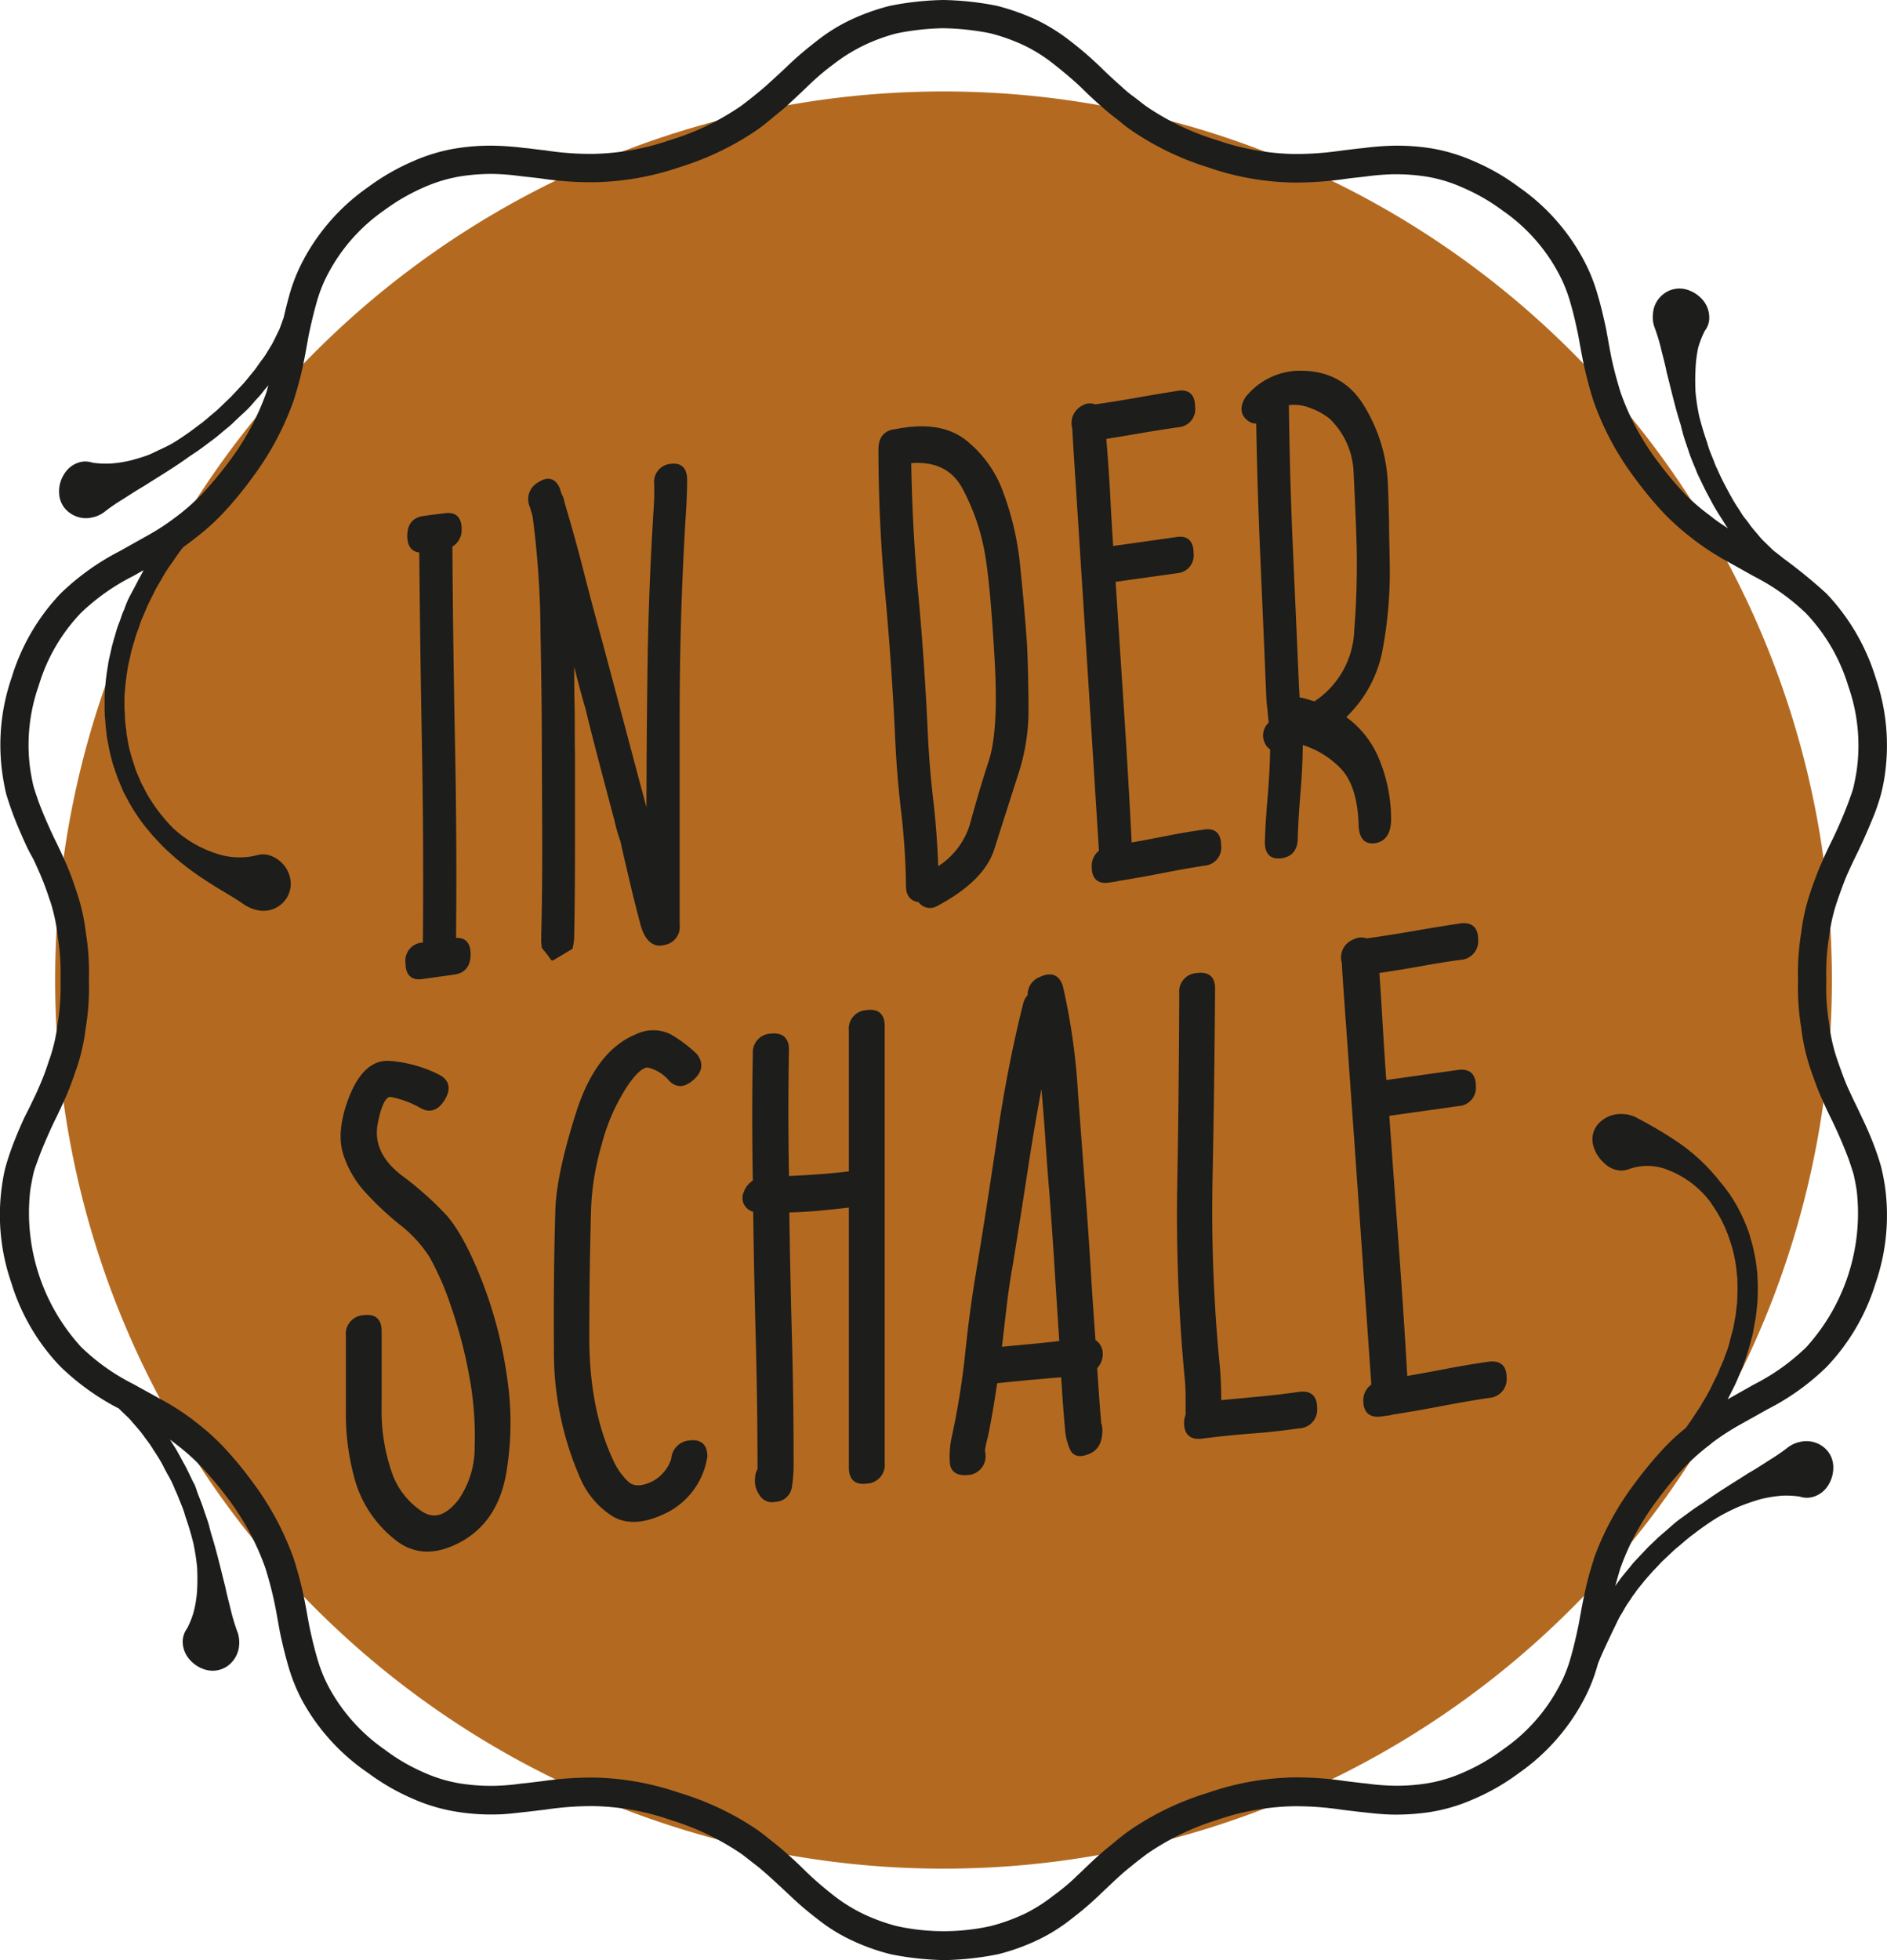
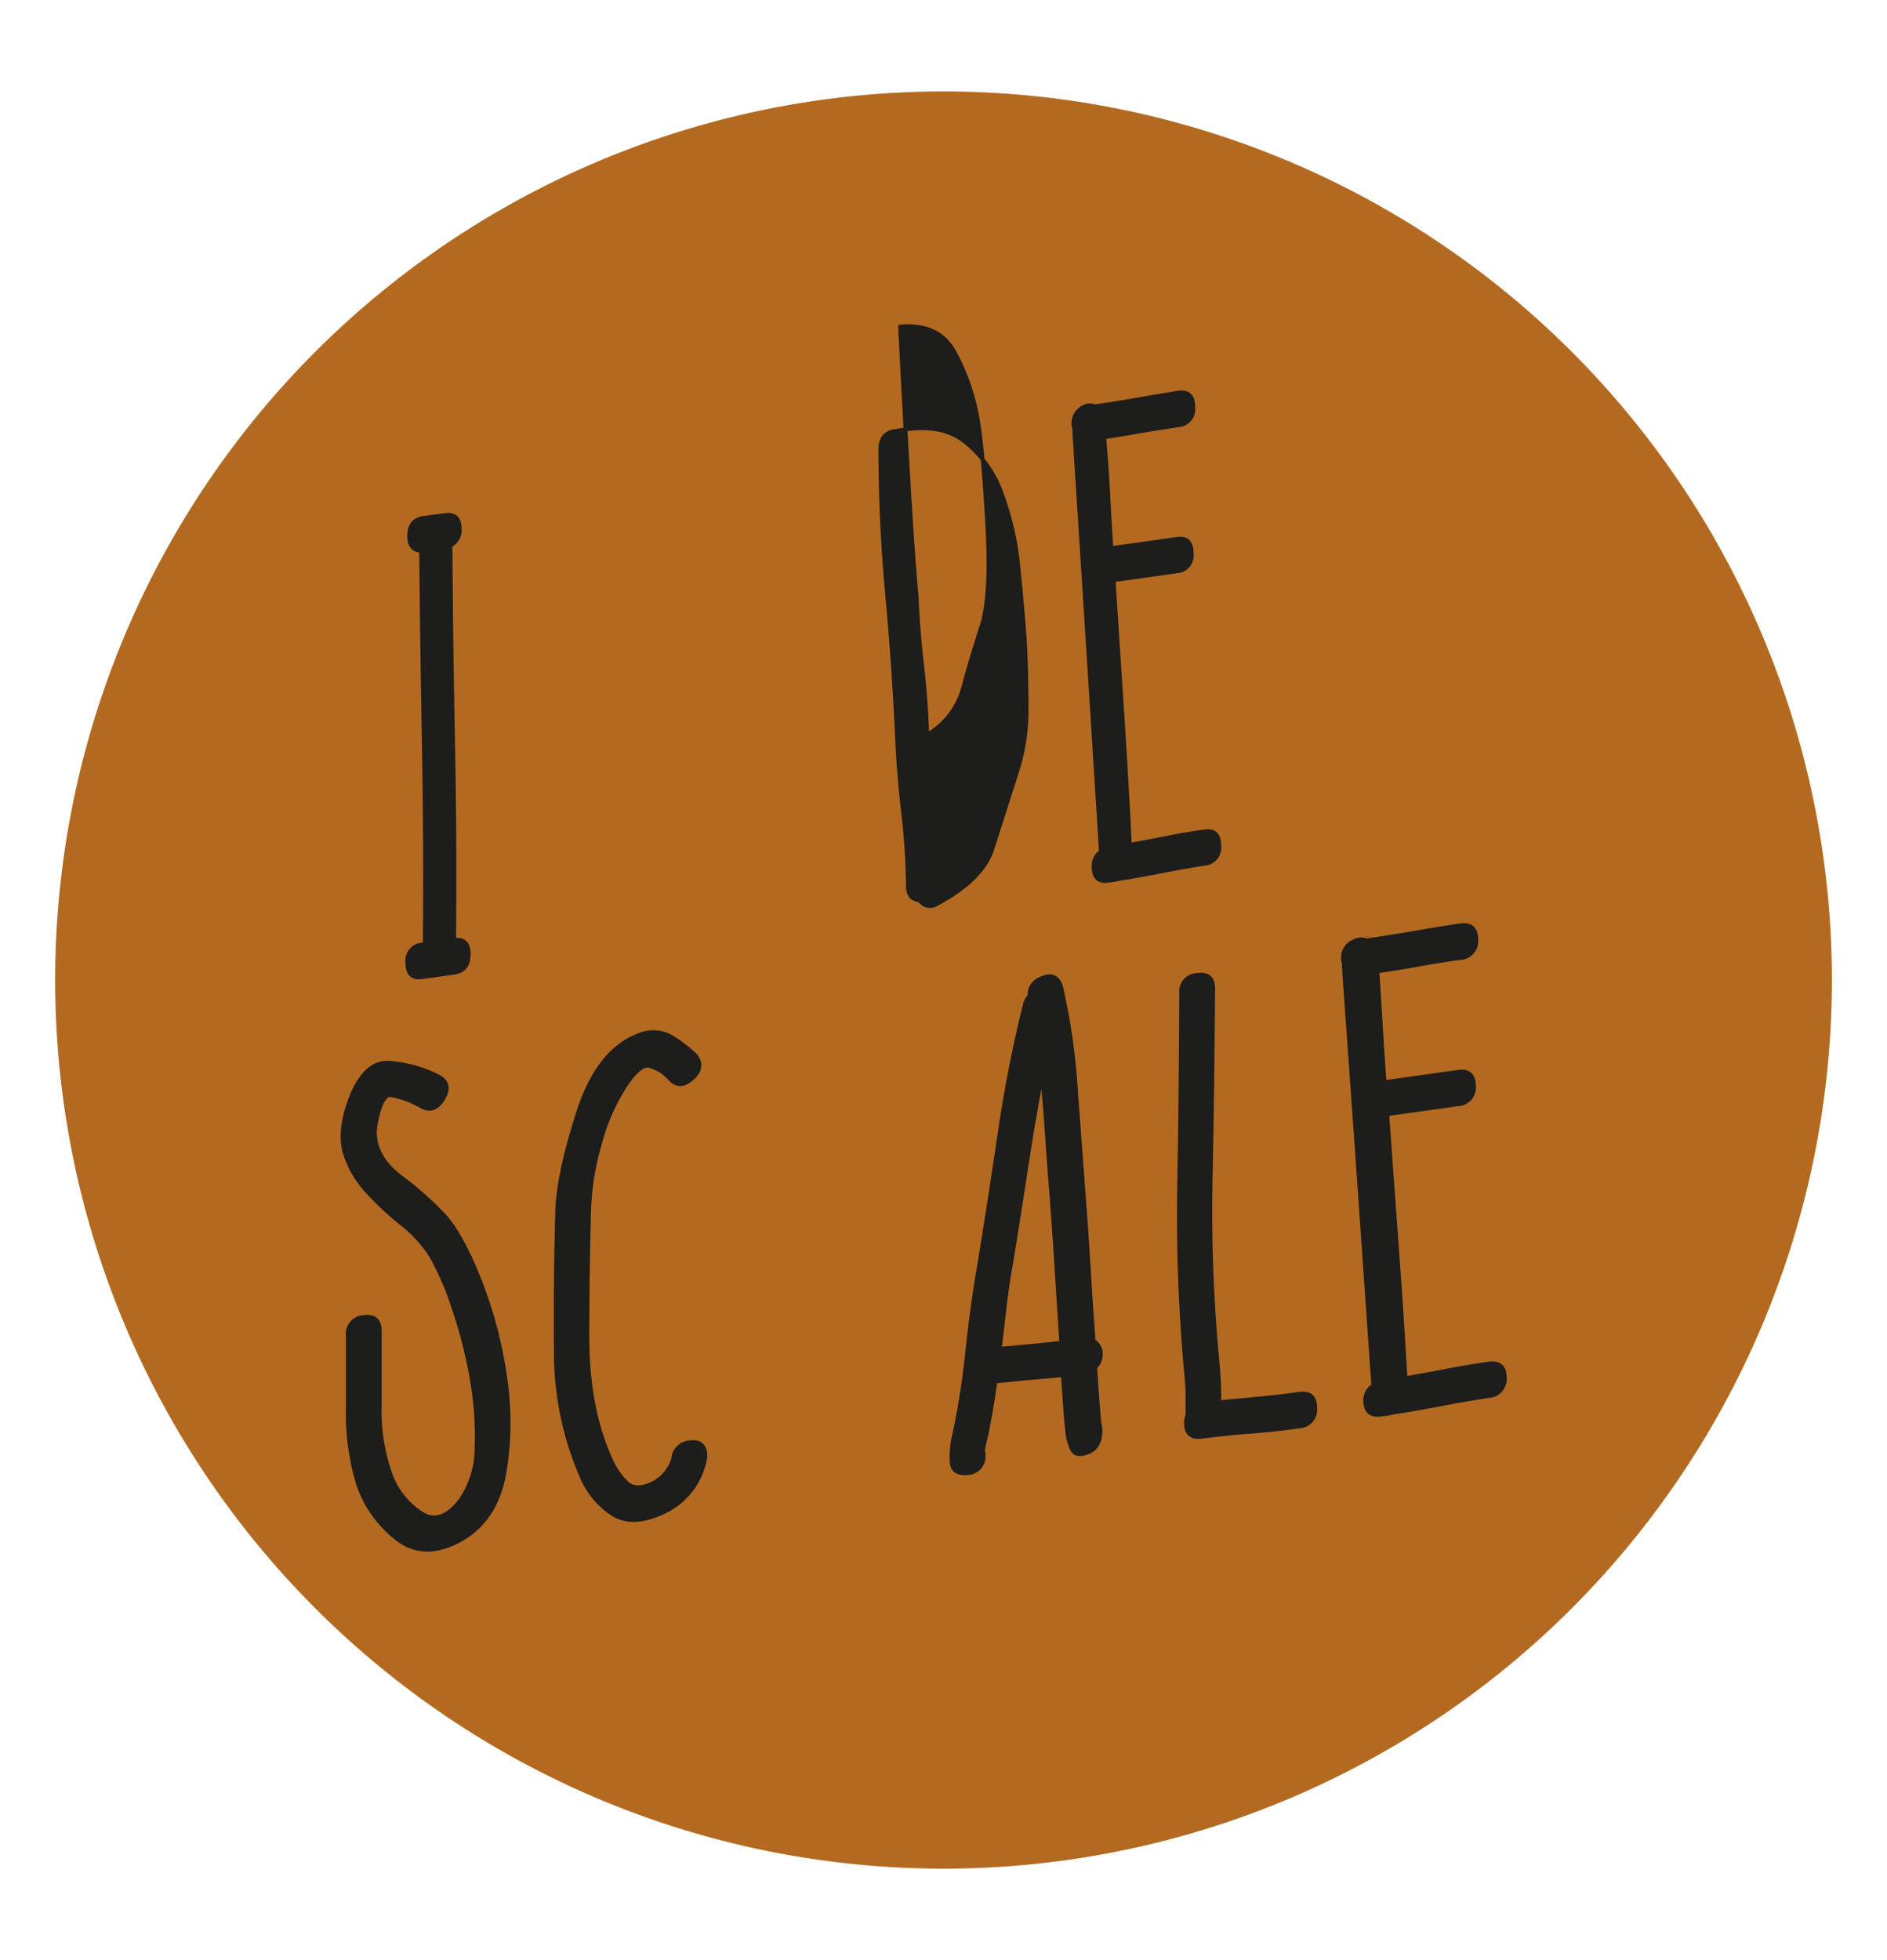
<svg xmlns="http://www.w3.org/2000/svg" id="Ebene_2" data-name="Ebene 2" viewBox="0 0 282.15 293">
  <defs>
    <style>.cls-1{fill:#b36a20;fill-rule:evenodd;}.cls-2,.cls-3{fill:#1d1d1b;}.cls-3{stroke:#1d1d1b;stroke-linecap:round;stroke-linejoin:round;stroke-width:0.57px;}</style>
  </defs>
  <path class="cls-1" d="M284,150.5A132.83,132.83,0,1,1,151.17,17.67,132.83,132.83,0,0,1,284,150.5Z" transform="translate(-10.09 -4)" />
-   <path class="cls-2" d="M258,228.09l0,0a51.2,51.2,0,0,1,4.18-5,32.66,32.66,0,0,1,3.55-3.11l.43-.36a37.3,37.3,0,0,1,4-2.6l4.2-2.35a35.94,35.94,0,0,0,8.84-6.33,31.45,31.45,0,0,0,7.33-12.52,31.13,31.13,0,0,0,1.41-14.45c-.14-.93-.32-1.89-.57-2.91-.22-.81-.51-1.67-.84-2.62-.63-1.73-1.33-3.32-2-4.71-.31-.67-.62-1.33-.95-2s-.76-1.59-1.15-2.44c-.55-1.22-1-2.51-1.49-3.89l-.21-.61a25.75,25.75,0,0,1-1.14-5.19,31.75,31.75,0,0,1-.42-6.4v-.12a33.26,33.26,0,0,1,.42-6.5,26,26,0,0,1,1.13-5.05l.22-.65c.49-1.37.94-2.67,1.51-3.92.37-.82.74-1.61,1.13-2.4s.64-1.33.95-2c.63-1.37,1.33-3,2-4.7.33-.94.62-1.8.85-2.69a26.93,26.93,0,0,0,.55-2.82,31.06,31.06,0,0,0-1.4-14.47,31.76,31.76,0,0,0-7.35-12.56,75.06,75.06,0,0,0-6.33-5.18s-.79-.63-1.61-1.26l-1.48-1.44s-.18-.18-.45-.48l-.93-1.1a10.43,10.43,0,0,1-.88-1.15l-.41-.52-.41-.54c-.21-.32-.48-.78-.78-1.22s-.57-.9-.77-1.25l-.32-.57s-.52-.95-1-1.88-.92-1.94-.92-1.94a10,10,0,0,1-.52-1.23c-.29-.74-.74-1.71-1-2.74-.72-2-1.23-4.09-1.23-4.09a32.14,32.14,0,0,1-.53-3.52,33.44,33.44,0,0,1,0-3.46A19.49,19.49,0,0,1,264,56a14.15,14.15,0,0,1,1-2.55,3.22,3.22,0,0,0,.65-1.64,4.06,4.06,0,0,0-.82-2.8,5,5,0,0,0-2.71-1.77,3.86,3.86,0,0,0-3.17.62,4,4,0,0,0-1.7,3,4.59,4.59,0,0,0,.17,1.9h0a28.73,28.73,0,0,1,1,3.22c.27,1.18.64,2.41.88,3.69.66,2.55,1.27,5.28,2.09,7.82,0,0,.12.5.32,1.26s.56,1.75.89,2.75.76,2,1.05,2.69a11.5,11.5,0,0,0,.53,1.21s.47,1,1,2.06l1.07,2,.36.62c.21.37.52.85.83,1.33s.61,1,.85,1.33c.07.08.12.16.18.24-.79-.51-1.53-1-2.18-1.5l-.48-.38A32.76,32.76,0,0,1,262.17,78a51.15,51.15,0,0,1-4.2-5l0,0a37.6,37.6,0,0,1-5.56-10.33c-.47-1.52-.9-3.06-1.27-4.7-.28-1.3-.5-2.59-.74-3.91l-.16-.89c-.32-1.46-.69-3.17-1.21-4.91a25.66,25.66,0,0,0-2.1-5.31A31,31,0,0,0,237.24,32a32.5,32.5,0,0,0-7-4A26.18,26.18,0,0,0,224,26.16a33,33,0,0,0-5.62-.38,42.72,42.72,0,0,0-4.5.36l-.63.06-2.5.3a47.34,47.34,0,0,1-7.17.52A37.14,37.14,0,0,1,192,24.93a38.31,38.31,0,0,1-10.59-5.09c-.64-.47-1.27-1-2-1.53s-1.23-1-1.8-1.52c-1-.89-2-1.8-2.94-2.74l-.58-.55c-1.14-1.07-2.37-2.13-3.93-3.34a28.82,28.82,0,0,0-4.82-3.06,34.08,34.08,0,0,0-6.22-2.24,44.86,44.86,0,0,0-8-.86,44.36,44.36,0,0,0-8,.88,32.61,32.61,0,0,0-6.1,2.21,26.66,26.66,0,0,0-4.88,3.09c-1.52,1.18-2.77,2.24-3.93,3.33l-.54.52c-1,.94-2,1.86-3,2.76-.58.52-1.17,1-1.85,1.55s-1.27,1-1.89,1.47a38.12,38.12,0,0,1-10.62,5.12h0A37,37,0,0,1,98.75,27a43.43,43.43,0,0,1-7.11-.52c-.85-.09-1.68-.2-2.49-.3l-.66-.06A43,43,0,0,0,84,25.78a32.13,32.13,0,0,0-5.58.38A26.23,26.23,0,0,0,72.09,28a33.82,33.82,0,0,0-7,4,31.1,31.1,0,0,0-9.62,10.83,26.21,26.21,0,0,0-2.13,5.33c-.31,1.14-.6,2.25-.84,3.34-.13.34-.36,1-.6,1.65L51,55l-.31.57c-.21.33-.48.79-.75,1.23A11,11,0,0,1,49.09,58l-.37.53-.39.55c-.23.32-.58.72-.91,1.13s-.68.84-.94,1.13-.46.49-.46.49-.72.78-1.46,1.55L43,64.88s-.37.38-1,.89S40.61,67,39.73,67.61c-1.68,1.32-3.5,2.45-3.5,2.45-1,.62-2.12,1.08-3.17,1.6s-2.2.82-3.27,1.13a18.82,18.82,0,0,1-3.15.5,13.92,13.92,0,0,1-2.73-.13,3.32,3.32,0,0,0-1.77-.1,3.91,3.91,0,0,0-2.36,1.66,4.77,4.77,0,0,0-.84,3.13,3.7,3.7,0,0,0,1.56,2.8,4.06,4.06,0,0,0,3.4.69,4.46,4.46,0,0,0,1.73-.76h0a26.5,26.5,0,0,1,2.76-1.91c1-.63,2.08-1.35,3.21-2,2.23-1.43,4.64-2.85,6.78-4.42l1.1-.73c.65-.43,1.47-1.08,2.32-1.7s1.62-1.33,2.24-1.82,1-.89,1-.89.83-.79,1.67-1.56,1.54-1.66,1.54-1.66l.49-.52c.3-.31.65-.78,1-1.22.18-.19.34-.39.48-.57-.09.31-.18.65-.27,1a38.57,38.57,0,0,1-5.58,10.38l0,0a57.37,57.37,0,0,1-4.17,5,34.92,34.92,0,0,1-3.55,3.13l-.46.34a33.26,33.26,0,0,1-4,2.6L28,86.38a37.07,37.07,0,0,0-8.83,6.32,31.38,31.38,0,0,0-7.32,12.53,30.87,30.87,0,0,0-1.4,14.45q.2,1.41.54,2.91c.24.81.51,1.65.86,2.62.62,1.71,1.32,3.33,1.95,4.71.3.67.63,1.35,1,2s.77,1.56,1.14,2.41a40.36,40.36,0,0,1,1.5,3.94l.2.56A26.13,26.13,0,0,1,18.72,144a33.59,33.59,0,0,1,.42,6.41v.12a34.21,34.21,0,0,1-.43,6.5,25.31,25.31,0,0,1-1.13,5.05l-.21.6a36.89,36.89,0,0,1-1.53,4c-.34.81-.73,1.59-1.11,2.38s-.66,1.34-1,2c-.63,1.38-1.33,3-1.95,4.7-.35,1-.62,1.82-.86,2.69s-.41,1.9-.54,2.82a30.92,30.92,0,0,0,1.4,14.47,31.24,31.24,0,0,0,7.36,12.56,36.63,36.63,0,0,0,8.66,6.22s.07,0,.1.08l1.5,1.44s.18.19.43.49.62.7.94,1.09a11.71,11.71,0,0,1,.89,1.15l.41.54.38.52c.23.33.51.79.8,1.23s.58.9.78,1.24.33.58.33.58.49,1,1,1.88.91,1.93.91,1.93.24.48.53,1.23.74,1.72,1,2.74a42.41,42.41,0,0,1,1.22,4.1,34.15,34.15,0,0,1,.54,3.51,31.06,31.06,0,0,1,0,3.47,17.64,17.64,0,0,1-.49,3.14,13,13,0,0,1-1,2.53,3.47,3.47,0,0,0-.65,1.66,4,4,0,0,0,.84,2.78,4.93,4.93,0,0,0,2.7,1.78,3.88,3.88,0,0,0,3.18-.61,4.22,4.22,0,0,0,1.7-3,4.9,4.9,0,0,0-.18-1.89v0a28.16,28.16,0,0,1-1-3.22c-.28-1.17-.62-2.41-.88-3.69-.66-2.55-1.27-5.28-2.07-7.81,0,0-.15-.51-.34-1.27s-.58-1.74-.9-2.74-.77-1.95-1-2.71-.52-1.2-.52-1.2h0l-1-2.06-1.09-2-.35-.63c-.21-.37-.53-.84-.83-1.33-.05-.1-.11-.17-.17-.27l.47.34.5.4a31.43,31.43,0,0,1,3.51,3.1,54.87,54.87,0,0,1,4.21,5l0,0a38.42,38.42,0,0,1,5.56,10.33c.49,1.56.9,3.1,1.26,4.7.29,1.32.52,2.65.76,4l.15.82c.31,1.47.7,3.2,1.2,4.91a26.69,26.69,0,0,0,2.1,5.32A31.24,31.24,0,0,0,65.09,269a33.6,33.6,0,0,0,7,4,26.39,26.39,0,0,0,6.33,1.83,31.9,31.9,0,0,0,5.63.4c1.54,0,3-.2,4.48-.36l.64-.07,2.51-.3a47,47,0,0,1,7.15-.52,37,37,0,0,1,11.57,2.09h0a38.8,38.8,0,0,1,10.6,5.09c.64.47,1.27,1,2,1.55s1.22,1,1.8,1.5c1,.9,2,1.82,3,2.76l.55.52a50.42,50.42,0,0,0,3.94,3.35,25.92,25.92,0,0,0,4.83,3.05,31.7,31.7,0,0,0,6.22,2.25,44.42,44.42,0,0,0,8,.86,44.58,44.58,0,0,0,8-.88,32.06,32.06,0,0,0,6.09-2.21,26.72,26.72,0,0,0,4.89-3.09,49.88,49.88,0,0,0,3.93-3.33l.56-.54c1-.93,1.93-1.85,2.94-2.74.57-.52,1.18-1,1.86-1.55s1.27-1,1.89-1.47A38.19,38.19,0,0,1,192,276.07,37.19,37.19,0,0,1,203.59,274a45.85,45.85,0,0,1,7.11.52l2.48.3.65.07c1.45.16,2.93.33,4.5.36a34.38,34.38,0,0,0,5.58-.38,26,26,0,0,0,6.32-1.85,33.06,33.06,0,0,0,7-4,31.13,31.13,0,0,0,9.61-10.82,25.43,25.43,0,0,0,2.13-5.33c.35-1.2,3.2-7,3.2-7s.12-.23.33-.56.46-.8.73-1.25.6-.87.8-1.2.38-.54.38-.54a6.43,6.43,0,0,0,.38-.54c.24-.33.59-.73.92-1.15s.67-.81.94-1.11l.44-.5s.74-.77,1.46-1.55l1.57-1.48a12.81,12.81,0,0,1,1-.87c.62-.51,1.4-1.24,2.28-1.86a40.34,40.34,0,0,1,3.5-2.43,30.72,30.72,0,0,1,3.19-1.61,32.49,32.49,0,0,1,3.27-1.13,20.44,20.44,0,0,1,3.12-.51,13.19,13.19,0,0,1,2.73.14,3.33,3.33,0,0,0,1.77.09,3.93,3.93,0,0,0,2.38-1.65,5,5,0,0,0,.84-3.12,3.81,3.81,0,0,0-1.58-2.83,4.14,4.14,0,0,0-3.39-.67,4.53,4.53,0,0,0-1.73.76h0a30.76,30.76,0,0,1-2.76,1.91c-1,.63-2.08,1.36-3.23,2-2.21,1.43-4.63,2.87-6.76,4.43,0,0-.46.29-1.1.72s-1.49,1.08-2.34,1.69-1.62,1.35-2.22,1.86-1,.86-1,.86l-1.63,1.56L254.89,237l-.49.52c-.28.32-.62.77-1,1.22s-.73.88-1,1.22l-.41.58-.38.54c.24-.88.49-1.77.74-2.59A37.9,37.9,0,0,1,258,228.09Zm-9.6,9c-.53,1.63-1,3.29-1.37,5.07-.3,1.35-.54,2.72-.79,4.09l-.13.72c-.3,1.4-.65,3-1.12,4.65a20.67,20.67,0,0,1-1.81,4.53,26.53,26.53,0,0,1-8.35,9.36,29.32,29.32,0,0,1-6.09,3.51,22.16,22.16,0,0,1-5.39,1.58,28.93,28.93,0,0,1-4.91.33,34.88,34.88,0,0,1-4.07-.33l-.69-.07-2.42-.29a49.66,49.66,0,0,0-7.68-.55A41.49,41.49,0,0,0,190.67,272a42.35,42.35,0,0,0-11.79,5.69c-.74.53-1.44,1.09-2.11,1.65s-1.35,1.09-2,1.66c-1.07.93-2.06,1.89-3.07,2.86l-.56.52c-1,1-2.19,2-3.57,3a24.1,24.1,0,0,1-4.11,2.62,28.35,28.35,0,0,1-5.27,1.92,32.66,32.66,0,0,1-14,0,27.75,27.75,0,0,1-5.38-2,24.21,24.21,0,0,1-4.07-2.58c-1.39-1.09-2.54-2.07-3.58-3.05l-.55-.52c-1-1-2-1.93-3.07-2.87-.64-.57-1.3-1.11-1.94-1.61s-1.44-1.17-2.2-1.71A42.22,42.22,0,0,0,111.68,272a41.68,41.68,0,0,0-12.84-2.29,52.56,52.56,0,0,0-7.73.55l-2.43.29-.69.07a34.2,34.2,0,0,1-4,.33,29.7,29.7,0,0,1-5-.34,21.68,21.68,0,0,1-5.37-1.59,28.42,28.42,0,0,1-6-3.48,26.86,26.86,0,0,1-8.4-9.41,22.1,22.1,0,0,1-1.77-4.5c-.47-1.6-.81-3.16-1.11-4.56l-.14-.74c-.25-1.4-.49-2.77-.79-4.16-.38-1.74-.84-3.39-1.38-5.11a43,43,0,0,0-6.15-11.48s0,0,0,0a54.85,54.85,0,0,0-4.52-5.45,34.78,34.78,0,0,0-4-3.55l-.5-.4a37.5,37.5,0,0,0-4.51-2.9L30,210.88a31.52,31.52,0,0,1-7.79-5.54,29.75,29.75,0,0,1-7.6-23.4c.13-.82.29-1.65.45-2.4s.45-1.44.76-2.31c.57-1.58,1.25-3.1,1.83-4.4.29-.63.59-1.27.91-1.9.4-.85.81-1.69,1.17-2.51a43.09,43.09,0,0,0,1.66-4.31l.23-.63a29.92,29.92,0,0,0,1.29-5.83,36.33,36.33,0,0,0,.47-7.14,36.83,36.83,0,0,0-.45-7.08,30,30,0,0,0-1.34-6l-.2-.59a40.21,40.21,0,0,0-1.65-4.27c-.37-.86-.78-1.7-1.18-2.54-.32-.64-.62-1.28-.91-1.91-.58-1.29-1.26-2.82-1.83-4.4-.31-.87-.55-1.61-.74-2.24-.18-.83-.34-1.64-.47-2.49a26.58,26.58,0,0,1,1.27-12.5,26.79,26.79,0,0,1,6.29-10.85A32.1,32.1,0,0,1,30,90.11l1.56-.88L31,90.3a6.48,6.48,0,0,0-.35.65S30.1,92,29.56,93s-.92,2.16-.92,2.16a7,7,0,0,0-.29.67c-.14.42-.33,1-.54,1.51a15.62,15.62,0,0,0-.49,1.55c-.12.42-.22.71-.22.71s-.07.28-.19.71-.23,1-.37,1.58-.26,1.15-.31,1.58l-.12.74s-.19,1.16-.27,2.34c-.06.58-.11,1.19-.11,1.64s0,.74,0,.74,0,.29,0,.73,0,1,.06,1.63.08,1.2.14,1.64.09.74.09.74,0,.29.09.73.2,1,.31,1.62c.25,1.16.58,2.31.58,2.31l.25.71c.14.43.33,1,.55,1.54s.47,1.11.64,1.53a5.9,5.9,0,0,0,.33.68l.7,1.31a31.62,31.62,0,0,0,1.8,2.76,15.43,15.43,0,0,0,1.09,1.36,13.74,13.74,0,0,0,1,1.15l1,1.07a39.78,39.78,0,0,0,6.23,5c2.18,1.46,4.33,2.6,6,3.77a5.57,5.57,0,0,0,2.13.87,4.08,4.08,0,0,0,4.85-3.91A4.55,4.55,0,0,0,50,131.76a3.35,3.35,0,0,0-1.51.09h0a10.78,10.78,0,0,1-6.08-.27A17.28,17.28,0,0,1,36,127.82a25.25,25.25,0,0,1-4-5.26c-.34-.65-.56-1.09-.56-1.09a3.85,3.85,0,0,1-.3-.6l-.59-1.35c-.19-.49-.34-1-.47-1.38s-.21-.64-.21-.64-.08-.26-.19-.65-.26-.9-.36-1.42-.19-1.06-.26-1.46-.08-.68-.08-.68l-.08-.65a11.81,11.81,0,0,1-.13-1.47c0-.55-.07-1.09-.07-1.49s0-.68,0-.68v-.66a14.54,14.54,0,0,1,.11-1.49c.07-1.08.25-2.15.25-2.15l.1-.67a14.56,14.56,0,0,1,.31-1.47c.11-.52.21-1.06.33-1.45l.18-.65.2-.66c.11-.39.26-.92.46-1.43s.36-1,.49-1.4a5.45,5.45,0,0,1,.27-.65l.85-2c.51-1,1-2,1-2s.11-.24.32-.6.49-.83.76-1.31.55-.94.78-1.29.39-.58.39-.58L35.9,88c.22-.34.53-.79.85-1.24s.53-.73.77-1c.42-.3.86-.61,1.27-.93l.47-.37a33.87,33.87,0,0,0,4-3.56,53.76,53.76,0,0,0,4.5-5.43s0,0,0,0A43.11,43.11,0,0,0,54,63.86c.52-1.67,1-3.32,1.36-5.07.3-1.38.54-2.75.79-4.15l.12-.66c.32-1.47.66-3,1.13-4.65A21.08,21.08,0,0,1,59.2,44.8a26.66,26.66,0,0,1,8.33-9.36,30.34,30.34,0,0,1,6.11-3.51A22.57,22.57,0,0,1,79,30.35,30,30,0,0,1,83.94,30a36.45,36.45,0,0,1,4,.33l.71.08c.8.09,1.6.17,2.41.28a49.75,49.75,0,0,0,7.68.55A41.42,41.42,0,0,0,111.68,29a43.12,43.12,0,0,0,11.76-5.68c.73-.54,1.45-1.1,2.1-1.66s1.37-1.09,2-1.65c1-.93,2.06-1.91,3.07-2.88l.54-.52c1.05-1,2.2-2,3.56-3a24.93,24.93,0,0,1,4.13-2.62A26.5,26.5,0,0,1,144.12,9a37.54,37.54,0,0,1,7-.78,38.74,38.74,0,0,1,7,.75,27.88,27.88,0,0,1,5.37,1.95,24.24,24.24,0,0,1,4.07,2.59c1.4,1.1,2.55,2.07,3.58,3l.57.53c1,1,2,1.94,3.07,2.86.63.57,1.29,1.12,1.93,1.61s1.42,1.17,2.18,1.72A42.76,42.76,0,0,0,190.67,29a41.16,41.16,0,0,0,12.81,2.29,52.7,52.7,0,0,0,7.73-.54c.82-.12,1.61-.2,2.45-.29l.66-.08a37.27,37.27,0,0,1,4-.33,29.67,29.67,0,0,1,5,.34A21.82,21.82,0,0,1,228.7,32a29.39,29.39,0,0,1,6.07,3.48,26.67,26.67,0,0,1,8.39,9.42,21.75,21.75,0,0,1,1.78,4.5c.47,1.6.82,3.23,1.1,4.55l.15.81c.25,1.37.49,2.72.79,4.09.41,1.78.84,3.43,1.38,5.11a42.82,42.82,0,0,0,6.15,11.48h0a56.87,56.87,0,0,0,4.54,5.46,37.07,37.07,0,0,0,4,3.53l.52.41a39,39,0,0,0,4.5,2.92l4.27,2.39a32.42,32.42,0,0,1,7.81,5.55,27.16,27.16,0,0,1,6.3,10.86,26.71,26.71,0,0,1,1.27,12.53c-.12.83-.29,1.64-.45,2.4s-.46,1.46-.75,2.31c-.59,1.58-1.24,3.11-1.83,4.4-.28.63-.59,1.26-.9,1.88-.42.86-.82,1.71-1.17,2.54-.64,1.38-1.14,2.78-1.67,4.25l-.23.69a29.7,29.7,0,0,0-1.3,5.82,37,37,0,0,0-.48,7.16,36.42,36.42,0,0,0,.47,7.06,30.35,30.35,0,0,0,1.32,6l.22.65c.53,1.47,1,2.86,1.65,4.21.37.86.77,1.71,1.19,2.56.31.63.62,1.27.9,1.89.59,1.3,1.24,2.82,1.83,4.4.29.85.54,1.6.73,2.25.18.81.35,1.64.47,2.48a29.79,29.79,0,0,1-7.56,23.35,32,32,0,0,1-7.86,5.59l-3.88,2.19c.3-.58.51-1,.51-1l.33-.66a16,16,0,0,0,.67-1.46c.23-.56.46-1.09.63-1.5a4.47,4.47,0,0,0,.26-.68s.41-1.12.75-2.26.61-2.29.61-2.29.21-1.16.43-2.34c.08-.6.14-1.19.19-1.63s.07-.75.07-.75.07-1.2.05-2.39c0-.61-.05-1.2-.06-1.64s-.08-.76-.08-.76,0-.3-.09-.74a12.65,12.65,0,0,0-.28-1.65,18.76,18.76,0,0,0-.58-2.33,9,9,0,0,0-.46-1.43,26.32,26.32,0,0,0-1.35-3,22.44,22.44,0,0,0-2.73-4,28.45,28.45,0,0,0-5.87-5.62,59.4,59.4,0,0,0-6.36-3.82,4.7,4.7,0,0,0-2.36-.69,4.56,4.56,0,0,0-3.59,1.42,3.48,3.48,0,0,0-.82,3.17,5.28,5.28,0,0,0,1.68,2.75,3.76,3.76,0,0,0,2.42,1.11,3.4,3.4,0,0,0,1.33-.24h0a8.12,8.12,0,0,1,5.77.15,14.35,14.35,0,0,1,5.87,4.2,7.39,7.39,0,0,1,.74,1,21.65,21.65,0,0,1,1.38,2.28,21,21,0,0,1,1.45,3.63,14.07,14.07,0,0,1,.52,2.06,11.78,11.78,0,0,1,.24,1.45c.05.39.08.65.08.65s0,.27.07.66,0,.94.05,1.47c0,1.07-.05,2.15-.05,2.15s0,.26-.06.67-.09.93-.17,1.46c-.19,1.06-.39,2.13-.39,2.13s-.29,1-.56,2.09-.69,2-.69,2a2.76,2.76,0,0,1-.23.65c-.15.36-.38.88-.58,1.37a12.93,12.93,0,0,1-.64,1.37,5.81,5.81,0,0,1-.31.62,18.51,18.51,0,0,1-1,1.93c-.27.48-.56.94-.76,1.3a4.58,4.58,0,0,1-.37.58l-1.21,1.84-.71,1a31.47,31.47,0,0,0-3.1,2.83,58,58,0,0,0-4.52,5.43h0A42.65,42.65,0,0,0,248.35,237.14Z" transform="translate(-10.09 -4)" />
  <path class="cls-3" d="M77.83,114.63q.3,14.6.17,29v.89h0c1.45-.21,2.17.5,2.17,2.13s-.72,2.54-2.17,2.75l-2.45.34-2.36.33c-1.45.21-2.18-.5-2.18-2.13a2.41,2.41,0,0,1,2.18-2.75l.42-.06v-.94q.12-14.37-.15-28.93t-.4-28.95c-1.2,0-1.79-.78-1.79-2.19q0-2.4,2.13-2.7l1.61-.22L76.66,81c1.45-.2,2.17.49,2.17,2.09a2.59,2.59,0,0,1-1.38,2.45Q77.54,100,77.83,114.63Z" transform="translate(-10.09 -4)" />
-   <path class="cls-3" d="M94.24,79.23q1.5,5,2.88,10.39T99.88,100q1.75,6.55,3.5,13.14t3.49,13.1a1.49,1.49,0,0,0,.06.43,3.75,3.75,0,0,1,.1.39q0-11.78.17-23.61t.92-23.57c.06-1,.08-1.56.08-1.82V76.37a2.41,2.41,0,0,1,2.18-2.75c1.45-.2,2.17.51,2.17,2.14q0,1.59-.12,3.87-1,15.57-1,31.35t0,31.26a2.45,2.45,0,0,1-2,2.73,3.32,3.32,0,0,1-.83.11c-1.17-.11-2-1.15-2.51-3.09s-.88-3.42-1.13-4.42c-.11-.45-.44-1.87-1-4.25s-.82-3.58-.82-3.62a23.43,23.43,0,0,1-.87-3l-1.68-6.34q-.92-3.48-1.71-6.58c-.53-2.07-.84-3.32-.92-3.75-.42-1.41-.82-2.84-1.19-4.29s-.75-2.89-1.11-4.34c0,2.81,0,5.54.06,8.2s0,5.05.06,7.17v13.8q0,6.94-.12,13.72a13,13,0,0,1-.21,1.35l-2.76,1.65a18.64,18.64,0,0,0-1.3-1.69,6.47,6.47,0,0,1-.08-1.59,2.43,2.43,0,0,1,0-.52q.16-6.78.14-13.77T91.39,116q0-7.12-.2-17.64A137.45,137.45,0,0,0,90,81.09c-.16-.54-.3-1-.41-1.39a2.57,2.57,0,0,1,1.12-3.35c1.32-.88,2.26-.6,2.85.82,0,.12.12.42.29.89a2,2,0,0,1,.3.81C94.26,79.23,94.29,79.35,94.24,79.23Z" transform="translate(-10.09 -4)" />
-   <path class="cls-3" d="M145.84,136.41a106.53,106.53,0,0,0-.73-11.16q-.65-5.46-.9-11.14-.5-10.73-1.49-21.46t-1-21.47c0-1.62.72-2.54,2.18-2.74H144q6.48-1.33,10.2,1.47a17.17,17.17,0,0,1,5.63,7.78,43.26,43.26,0,0,1,2.53,11.09q.63,6.13,1,11.44.21,4.33.23,9.49a30.33,30.33,0,0,1-1.36,9.44c-1.5,4.69-2.75,8.58-3.74,11.7s-3.81,5.9-8.47,8.37a1.82,1.82,0,0,1-2.42-.64C146.41,138.47,145.84,137.75,145.84,136.41Zm1.3-43.25q.92,10.08,1.38,20.15c.16,3.51.44,7,.83,10.33s.64,6.81.76,10.33a11.6,11.6,0,0,0,5.39-7.07q1.22-4.52,2.72-9.13t.86-15.38q-.62-10.8-1.4-15.43a32.49,32.49,0,0,0-3.52-10.23q-2.41-4.29-8.11-3.76Q146.21,83.08,147.14,93.16Z" transform="translate(-10.09 -4)" />
+   <path class="cls-3" d="M145.84,136.41a106.53,106.53,0,0,0-.73-11.16q-.65-5.46-.9-11.14-.5-10.73-1.49-21.46t-1-21.47c0-1.62.72-2.54,2.18-2.74H144q6.48-1.33,10.2,1.47a17.17,17.17,0,0,1,5.63,7.78,43.26,43.26,0,0,1,2.53,11.09q.63,6.13,1,11.44.21,4.33.23,9.49a30.33,30.33,0,0,1-1.36,9.44c-1.5,4.69-2.75,8.58-3.74,11.7s-3.81,5.9-8.47,8.37a1.82,1.82,0,0,1-2.42-.64C146.41,138.47,145.84,137.75,145.84,136.41Zm1.3-43.25c.16,3.51.44,7,.83,10.33s.64,6.81.76,10.33a11.6,11.6,0,0,0,5.39-7.07q1.22-4.52,2.72-9.13t.86-15.38q-.62-10.8-1.4-15.43a32.49,32.49,0,0,0-3.52-10.23q-2.41-4.29-8.11-3.76Q146.21,83.08,147.14,93.16Z" transform="translate(-10.09 -4)" />
  <path class="cls-3" d="M175.79,77.72q.22,4.31.48,8.22v0l9.86-1.39c1.42-.2,2.14.52,2.14,2.14a2.36,2.36,0,0,1-2.14,2.7l-9.53,1.34q.63,9.72,1.27,19.48T179,129.66v.62c1.87-.33,3.74-.68,5.59-1.05s3.73-.69,5.62-.95c1.45-.21,2.18.49,2.18,2.08a2.41,2.41,0,0,1-2.18,2.75q-3.25.51-6.48,1.15c-2.15.42-4.29.81-6.44,1.14a3.36,3.36,0,0,1-.59.13l-.48.07-.44.06c-1.44.2-2.17-.51-2.17-2.14a2.62,2.62,0,0,1,1.09-2.22q-.25-4-.9-14.35t-1.34-21.19q-.69-10.83-1.23-19.21c-.37-5.58-.53-8.4-.51-8.47a2.67,2.67,0,0,1,1.42-3.25,1.81,1.81,0,0,1,1.64-.09c2.09-.29,4.18-.63,6.27-1s4.18-.72,6.27-1.05c1.45-.2,2.18.51,2.18,2.14a2.4,2.4,0,0,1-2.18,2.74c-1.86.27-3.73.56-5.58.88s-3.7.63-5.54.92Q175.55,73.42,175.79,77.72Z" transform="translate(-10.09 -4)" />
-   <path class="cls-3" d="M215.72,116.85a23.31,23.31,0,0,1,2.09,9.56c0,2-.72,3.15-2.17,3.35s-2.13-.71-2.13-2.75q-.25-5.82-2.83-8.42a13.73,13.73,0,0,0-6.08-3.6q0,3.38-.33,7.34t-.42,6.94c0,1.63-.73,2.54-2.18,2.74s-2.17-.5-2.17-2.13q.08-2.84.42-6.79c.22-2.65.35-5.07.37-7.26a1.46,1.46,0,0,1-.75-.74,2.31,2.31,0,0,1,.54-2.94c-.08-.9-.16-1.74-.25-2.55s-.14-1.71-.17-2.74q-.41-9.8-.85-19.87t-.61-20a1.61,1.61,0,0,1-1.3-.29c-1.05-.75-1.18-1.8-.37-3.13a10.2,10.2,0,0,1,7.27-3.85q6.66-.32,9.92,4.95a23.79,23.79,0,0,1,3.59,11.41q.13,2.85.19,6c0,2.12.08,4.12.1,6a63,63,0,0,1-1,12.66,18.33,18.33,0,0,1-5.66,10.48A14.33,14.33,0,0,1,215.72,116.85Zm-12.63-31.6q.47,10.55.92,20.76a11.17,11.17,0,0,0,.07,1.24c0,.44.06.89.06,1.33a1.65,1.65,0,0,1,.54,0c.48.12,1.13.31,2,.57a13.57,13.57,0,0,0,6.19-11,124,124,0,0,0,.33-13.38q-.16-4.77-.42-9.91a12.06,12.06,0,0,0-3.63-8.43,10.19,10.19,0,0,0-3-1.69,6.91,6.91,0,0,0-3.63-.43Q202.64,74.71,203.09,85.25Z" transform="translate(-10.09 -4)" />
  <path class="cls-3" d="M68.5,167.69c-.91-.06-1.65,1.33-2.2,4.16-.59,3,.6,5.67,3.58,8a49.44,49.44,0,0,1,6.83,6.07q2.64,3.1,5.27,9.89a63.66,63.66,0,0,1,3.67,14.29,44.62,44.62,0,0,1-.18,14.25q-1.23,6.75-6.3,9.71-5.72,3.28-9.92-.2a17.28,17.28,0,0,1-5.7-8.3,36.2,36.2,0,0,1-1.46-10.71q0-6.17,0-11.19a2.51,2.51,0,0,1,2.41-2.78c1.58-.22,2.37.48,2.37,2.11,0,3.19,0,6.91,0,11.14a28.5,28.5,0,0,0,1.69,10.49,11.71,11.71,0,0,0,4.21,5.37q3.09,2.28,6.16-1.72a14,14,0,0,0,2.42-8.06,48.88,48.88,0,0,0-.82-10.58,69,69,0,0,0-2.72-10.39,42.3,42.3,0,0,0-3.25-7.48,19.69,19.69,0,0,0-4.49-4.9A45.38,45.38,0,0,1,65,182.12a15.07,15.07,0,0,1-3.33-5.7q-1-3.21.75-8c1.46-3.87,3.42-5.72,5.9-5.55a19.28,19.28,0,0,1,7.39,2.08c1.3.72,1.52,1.82.65,3.28s-2,1.91-3.3,1.13A14.58,14.58,0,0,0,68.5,167.69Z" transform="translate(-10.09 -4)" />
  <path class="cls-3" d="M107,163.3q-1.27-.09-3.22,2.71a29.82,29.82,0,0,0-4,9,39.64,39.64,0,0,0-1.58,9.33c-.18,5.93-.28,12.47-.28,19.58s1.18,13.24,3.54,18.35a10.72,10.72,0,0,0,2.35,3.4q1.37,1.29,4,0a6.19,6.19,0,0,0,2.93-3.55,2.66,2.66,0,0,1,2.41-2.51c1.62-.22,2.42.48,2.42,2.11A11,11,0,0,1,109.4,230c-3.07,1.46-5.59,1.6-7.58.41a12.35,12.35,0,0,1-4.74-5.62,46.7,46.7,0,0,1-3.88-19.26q-.08-10.94.21-20.54.14-5.32,3.07-14.54t8.83-11.59a5.57,5.57,0,0,1,4.92,0,20,20,0,0,1,3.82,2.87q1.44,1.81-.47,3.49t-3.35,0A6.19,6.19,0,0,0,107,163.3Z" transform="translate(-10.09 -4)" />
-   <path class="cls-3" d="M127.78,180.09c3.4-.14,6.58-.38,9.52-.73V158.05a2.49,2.49,0,0,1,2.37-2.77c1.62-.23,2.42.47,2.42,2.09v65.34a2.52,2.52,0,0,1-2.42,2.78c-1.58.22-2.37-.48-2.37-2.11V184.19c-1.39.17-2.92.33-4.6.49s-3.3.25-4.88.28q.14,9.56.4,19.1t.25,19a22.09,22.09,0,0,1-.25,3.16,2.31,2.31,0,0,1-2.26,2,1.88,1.88,0,0,1-2.09-.92,3.26,3.26,0,0,1-.6-2.26,2.74,2.74,0,0,1,.37-1.37q0-9.66-.26-19.37t-.39-19.4a1.85,1.85,0,0,1-1.4-2.67,3,3,0,0,1,1.35-1.59q-.18-10.16,0-19.11a2.52,2.52,0,0,1,2.46-2.74c1.61-.17,2.4.57,2.37,2.2Q127.6,169.93,127.78,180.09Zm-3,47.78c.1,0,0,0-.32-.14C124.74,227.84,124.85,227.89,124.75,227.87Zm3.54-3,0,0,0,0Z" transform="translate(-10.09 -4)" />
  <path class="cls-3" d="M157.77,217.5c-.13.67-.25,1.25-.38,1.74s-.23,1-.32,1.59a4.24,4.24,0,0,1,.09.6,2.51,2.51,0,0,1-2.42,2.78q-2.22.18-2.34-1.59a13.3,13.3,0,0,1,.21-3.46,115.43,115.43,0,0,0,2.11-13.11q.72-6.86,1.84-13.3,1.53-9.37,3-19.37t3.79-19.28a2.58,2.58,0,0,1,.69-1.23,2.53,2.53,0,0,1,1.68-2.58c1.49-.71,2.49-.34,3,1.12A95.76,95.76,0,0,1,171,167.54q.81,10.76,1.27,17c.25,3.34.47,6.68.67,10s.43,6.63.68,9.94a2.13,2.13,0,0,1,1.07,1.92,2.74,2.74,0,0,1-.84,2l.28,4.09c.09,1.36.2,2.71.32,4l0,.27a2.85,2.85,0,0,1,.19,1c0,1.66-.54,2.73-1.63,3.23-1.39.64-2.29.47-2.69-.49a8.71,8.71,0,0,1-.7-2.93c-.12-1.29-.23-2.62-.33-4l-.27-4L164,210l-5.06.5C158.56,213.11,158.17,215.44,157.77,217.5ZM163.46,179q-1.1,7.19-2.21,14c-.37,2.06-.68,4.15-.93,6.29s-.49,4.24-.74,6.34l4.58-.43c1.53-.14,3.07-.3,4.62-.49q-.37-5.58-.72-11.14t-.77-11.13q-.27-3.1-.6-8c-.22-3.25-.48-6.49-.79-9.7Q164.55,171.82,163.46,179Z" transform="translate(-10.09 -4)" />
  <path class="cls-3" d="M191.11,180.28a238.44,238.44,0,0,0,1.11,28.23c.12,1.49.19,3.19.19,5.1l5.92-.56c2-.18,4-.42,6-.7,1.61-.23,2.42.47,2.42,2.1a2.52,2.52,0,0,1-2.42,2.78c-2.44.35-4.87.61-7.27.79s-4.81.43-7.23.74c-1.61.22-2.41-.47-2.41-2.1a3,3,0,0,1,.23-1.12c0-.93,0-1.9,0-2.9s-.07-2-.16-2.89a256.69,256.69,0,0,1-1.09-28.54q.25-14.1.3-28.75a2.47,2.47,0,0,1,2.37-2.72c1.61-.23,2.42.45,2.42,2Q191.39,166.21,191.11,180.28Z" transform="translate(-10.09 -4)" />
  <path class="cls-3" d="M216.57,157.56q.26,4.31.54,8.21v0l11-1.55c1.58-.22,2.37.49,2.37,2.11a2.47,2.47,0,0,1-2.37,2.73l-10.59,1.49q.69,9.71,1.41,19.47t1.28,19.39v.61c2.08-.36,4.14-.73,6.2-1.13s4.15-.75,6.26-1.05c1.61-.22,2.41.46,2.41,2.06a2.52,2.52,0,0,1-2.41,2.78q-3.63.56-7.21,1.25c-2.38.46-4.77.87-7.15,1.24a4.14,4.14,0,0,1-.65.14l-.54.07-.49.07c-1.61.23-2.41-.47-2.41-2.1a2.56,2.56,0,0,1,1.21-2.23q-.28-4-1-14.34t-1.48-21.17q-.77-10.83-1.37-19.19c-.41-5.58-.59-8.4-.56-8.47a2.61,2.61,0,0,1,1.58-3.27,2.15,2.15,0,0,1,1.81-.11q3.49-.5,7-1.1c2.33-.41,4.65-.79,7-1.15,1.61-.23,2.41.47,2.41,2.1a2.51,2.51,0,0,1-2.41,2.78c-2.08.29-4.15.62-6.21,1s-4.11.69-6.16,1Q216.32,153.25,216.57,157.56Z" transform="translate(-10.09 -4)" />
</svg>